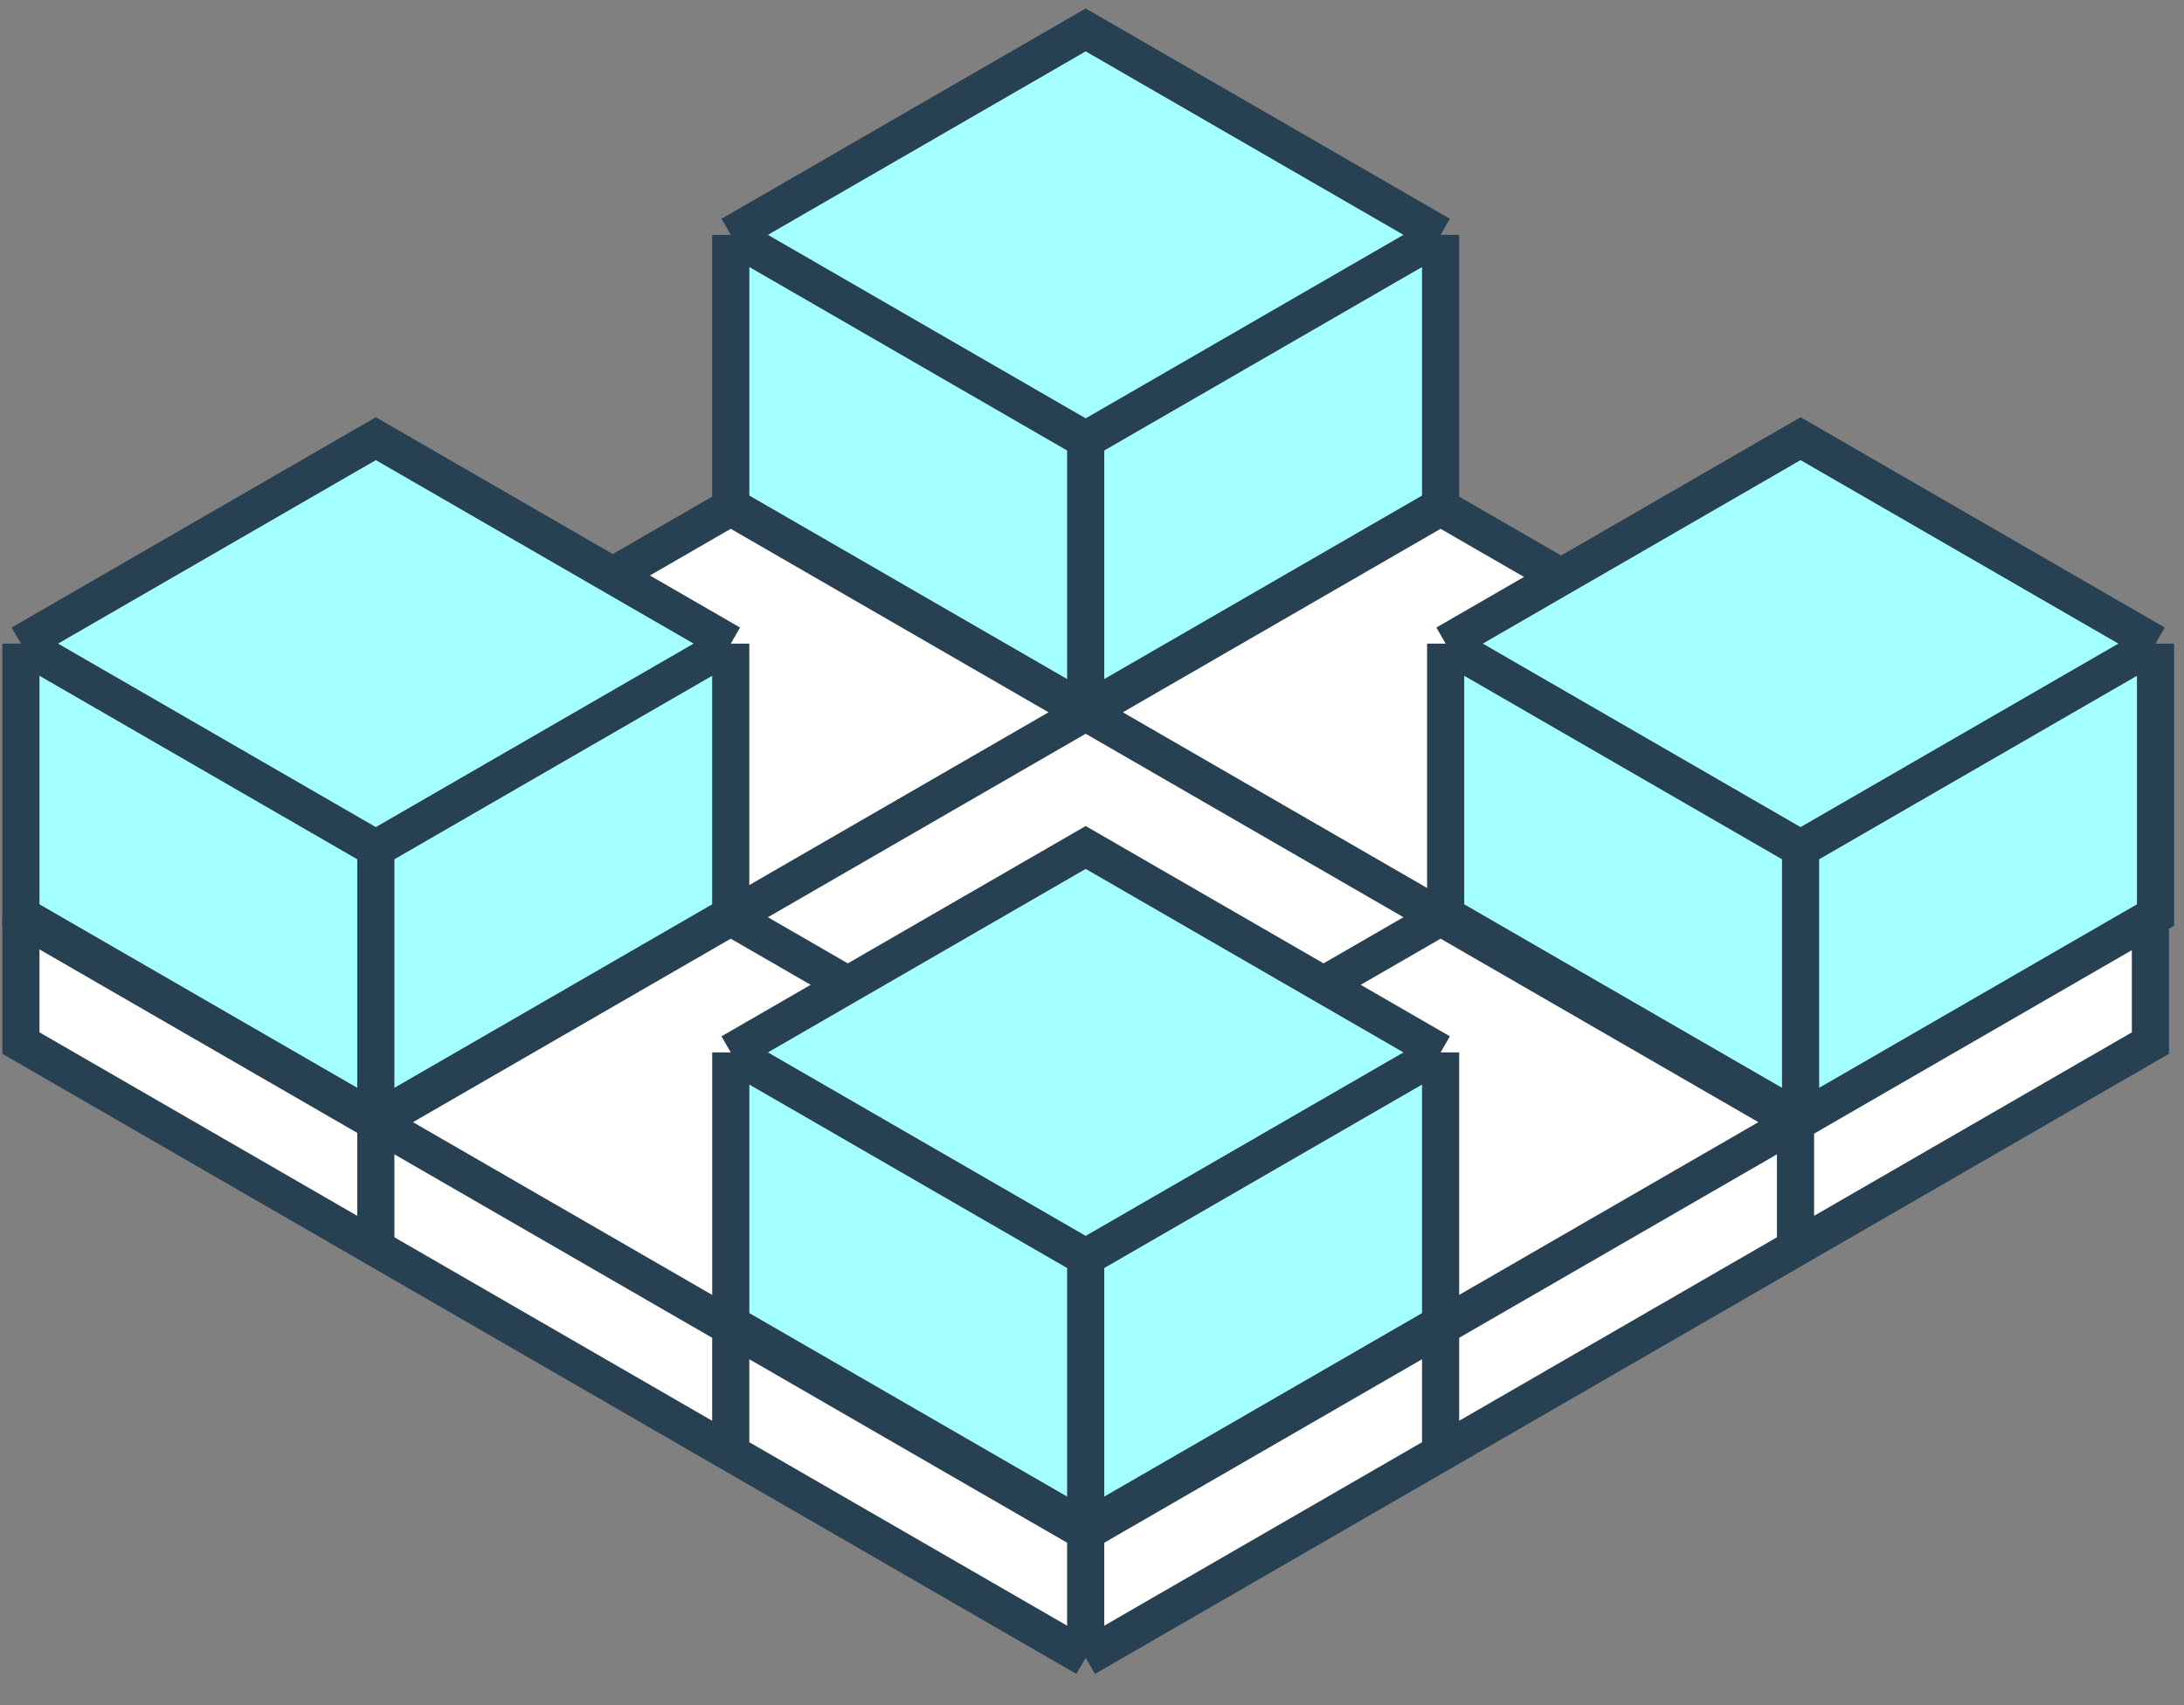
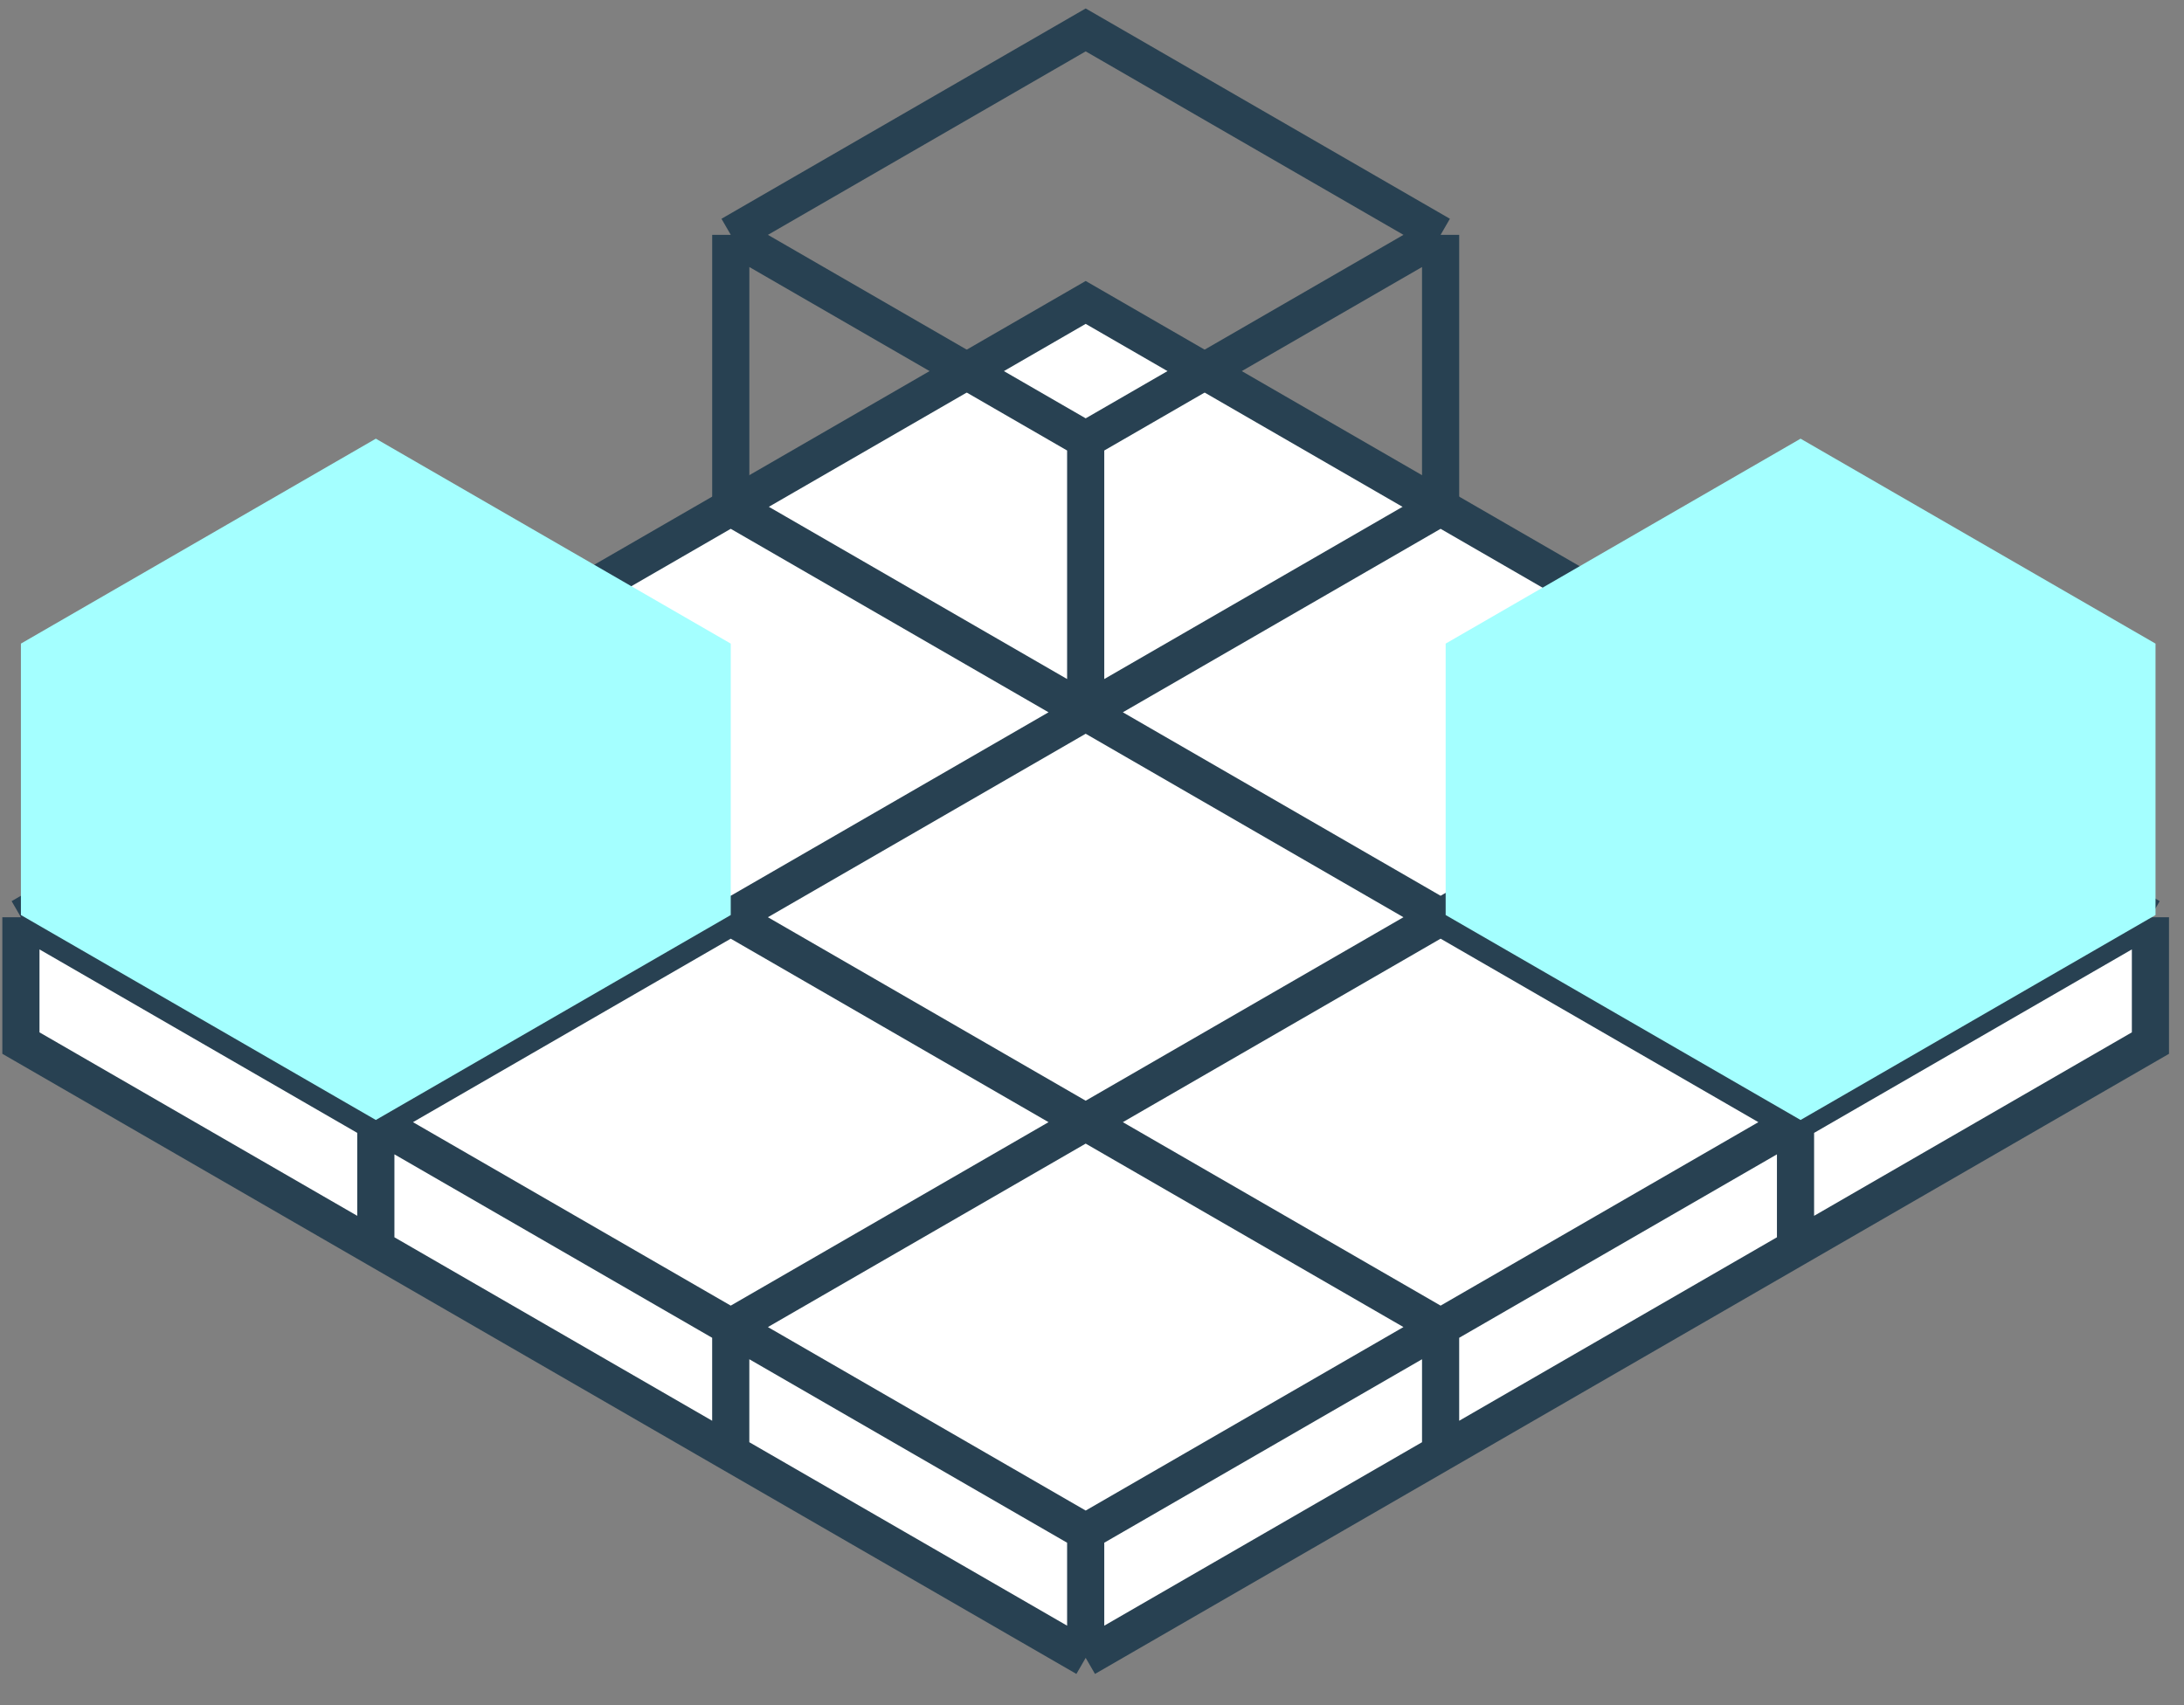
<svg xmlns="http://www.w3.org/2000/svg" width="73" height="57" viewBox="0 0 73 57" fill="none">
  <rect x="0" y="0" width="73" height="57" fill="#808080" stroke="none" />
  <path d="M0.699 30.663L12.562 23.812L24.425 16.961L36.289 10.11L48.152 16.961L60.015 23.812L71.878 30.663V34.87L60.015 41.721L48.152 48.572L36.289 55.422L24.425 48.572L12.562 41.721L0.699 34.87V30.663Z" fill="white" />
  <path d="M12.562 23.812L0.699 30.663M12.562 23.812L24.425 30.663M12.562 23.812L24.425 16.961M0.699 30.663L12.562 37.514M0.699 30.663V34.87L12.562 41.721M12.562 37.514L24.425 30.663M12.562 37.514V41.721M12.562 37.514L24.425 44.364M24.425 30.663L36.289 23.812M24.425 30.663L36.289 37.514M24.425 16.961L36.289 23.812M24.425 16.961L36.289 10.11L48.152 16.961M36.289 23.812L48.152 30.663M36.289 23.812L48.152 16.961M12.562 41.721L24.425 48.572M48.152 30.663L36.289 37.514M48.152 30.663L60.015 23.812M48.152 30.663L60.015 37.514M36.289 37.514L24.425 44.364M36.289 37.514L48.152 44.364M24.425 44.364L36.289 51.215M24.425 44.364V48.572M60.015 23.812L48.152 16.961M60.015 23.812L71.878 30.663M36.289 51.215L48.152 44.364M36.289 51.215V55.422M48.152 44.364L60.015 37.514M48.152 44.364V48.572M60.015 37.514L71.878 30.663M60.015 37.514V41.721M71.878 30.663V34.87L60.015 41.721M36.289 55.422L24.425 48.572M36.289 55.422L48.152 48.572M48.152 48.572L60.015 41.721" stroke="#284152" stroke-width="1.242" />
-   <path d="M24.426 35.182L36.289 28.331L48.152 35.182V44.256L36.289 51.106L24.426 44.256V35.182Z" fill="#A4FFFF" />
-   <path d="M24.426 35.182L36.289 28.331L48.152 35.182M24.426 35.182L36.289 42.032M24.426 35.182V44.256L36.289 51.106M36.289 42.032L48.152 35.182M36.289 42.032V51.106M48.152 35.182V44.256L36.289 51.106" stroke="#284152" stroke-width="1.242" />
-   <path d="M24.426 7.851L36.289 1L48.152 7.851V16.925L36.289 23.776L24.426 16.925V7.851Z" fill="#A4FFFF" />
  <path d="M24.426 7.851L36.289 1L48.152 7.851M24.426 7.851L36.289 14.702M24.426 7.851V16.925L36.289 23.776M36.289 14.702L48.152 7.851M36.289 14.702V23.776M48.152 7.851V16.925L36.289 23.776" stroke="#284152" stroke-width="1.242" />
  <path d="M0.699 21.516L12.562 14.665L24.425 21.516V30.59L12.562 37.441L0.699 30.59V21.516Z" fill="#A4FFFF" />
-   <path d="M0.699 21.516L12.562 14.665L24.425 21.516M0.699 21.516L12.562 28.367M0.699 21.516V30.59L12.562 37.441M12.562 28.367L24.425 21.516M12.562 28.367V37.441M24.425 21.516V30.59L12.562 37.441" stroke="#284152" stroke-width="1.242" />
  <path d="M48.321 21.516L60.184 14.665L72.048 21.516V30.59L60.184 37.441L48.321 30.59V21.516Z" fill="#A4FFFF" />
-   <path d="M48.321 21.516L60.184 14.665L72.048 21.516M48.321 21.516L60.184 28.367M48.321 21.516V30.59L60.184 37.441M60.184 28.367L72.048 21.516M60.184 28.367V37.441M72.048 21.516V30.59L60.184 37.441" stroke="#284152" stroke-width="1.242" />
</svg>